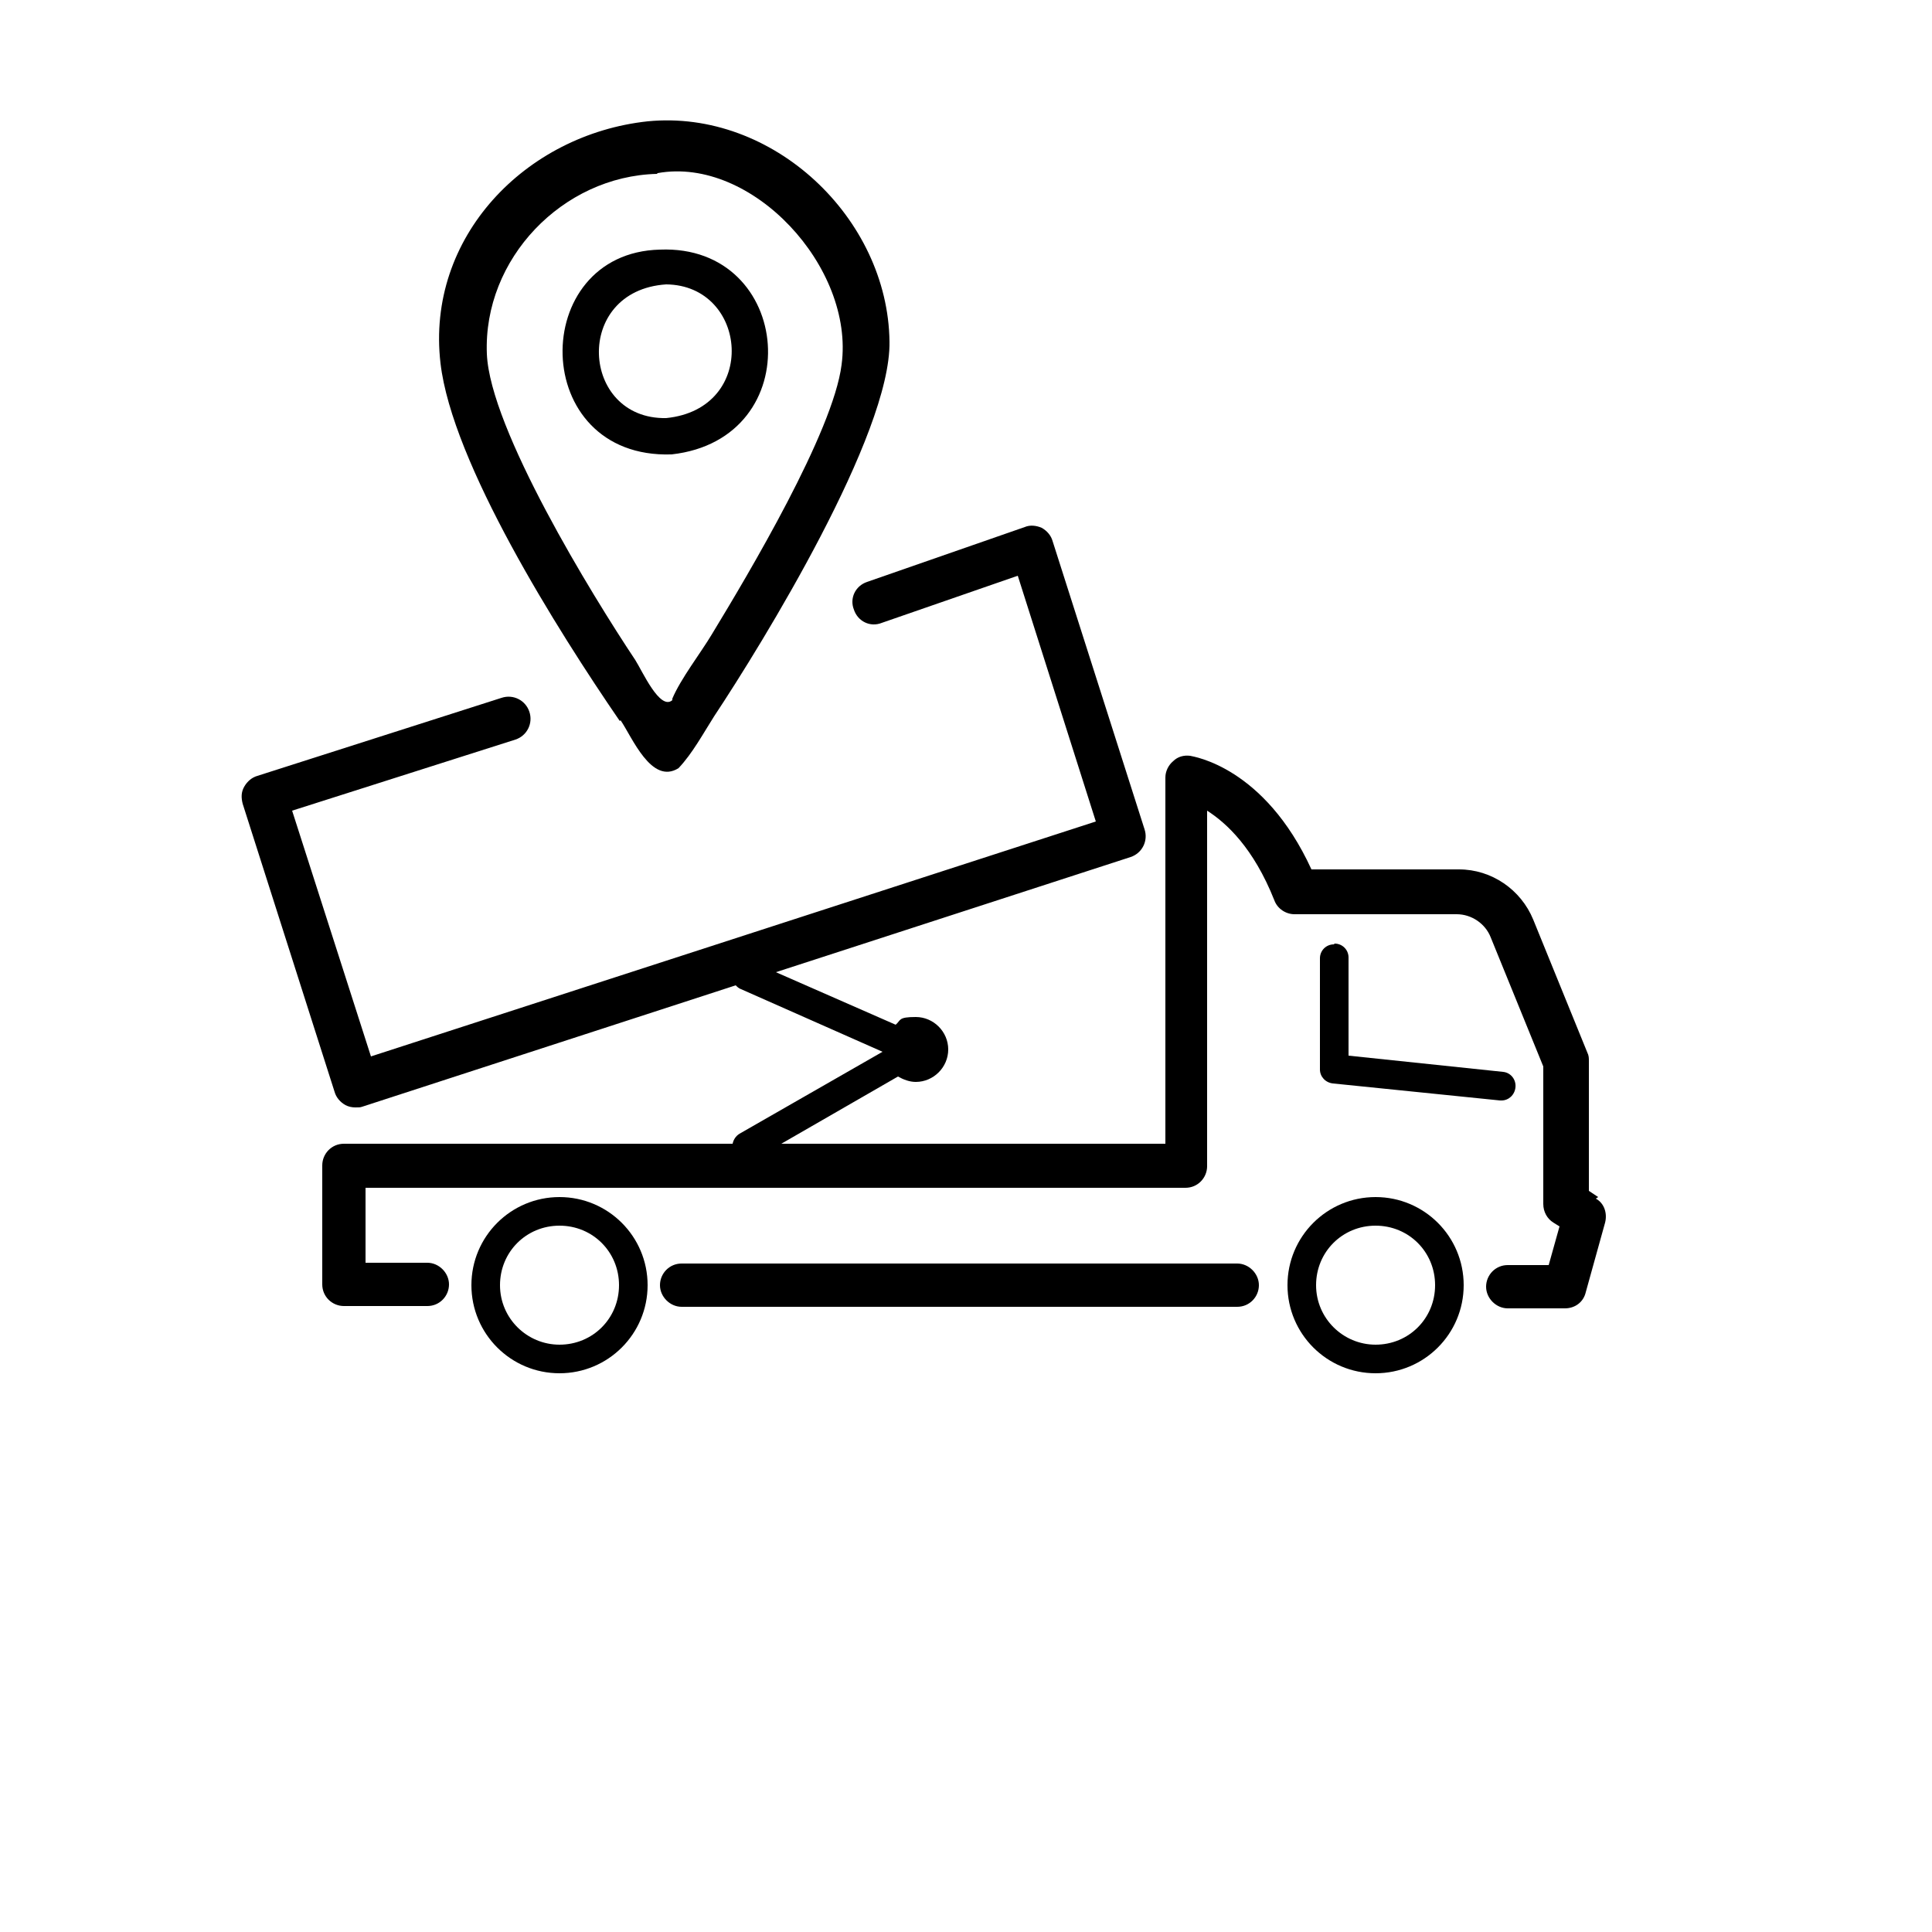
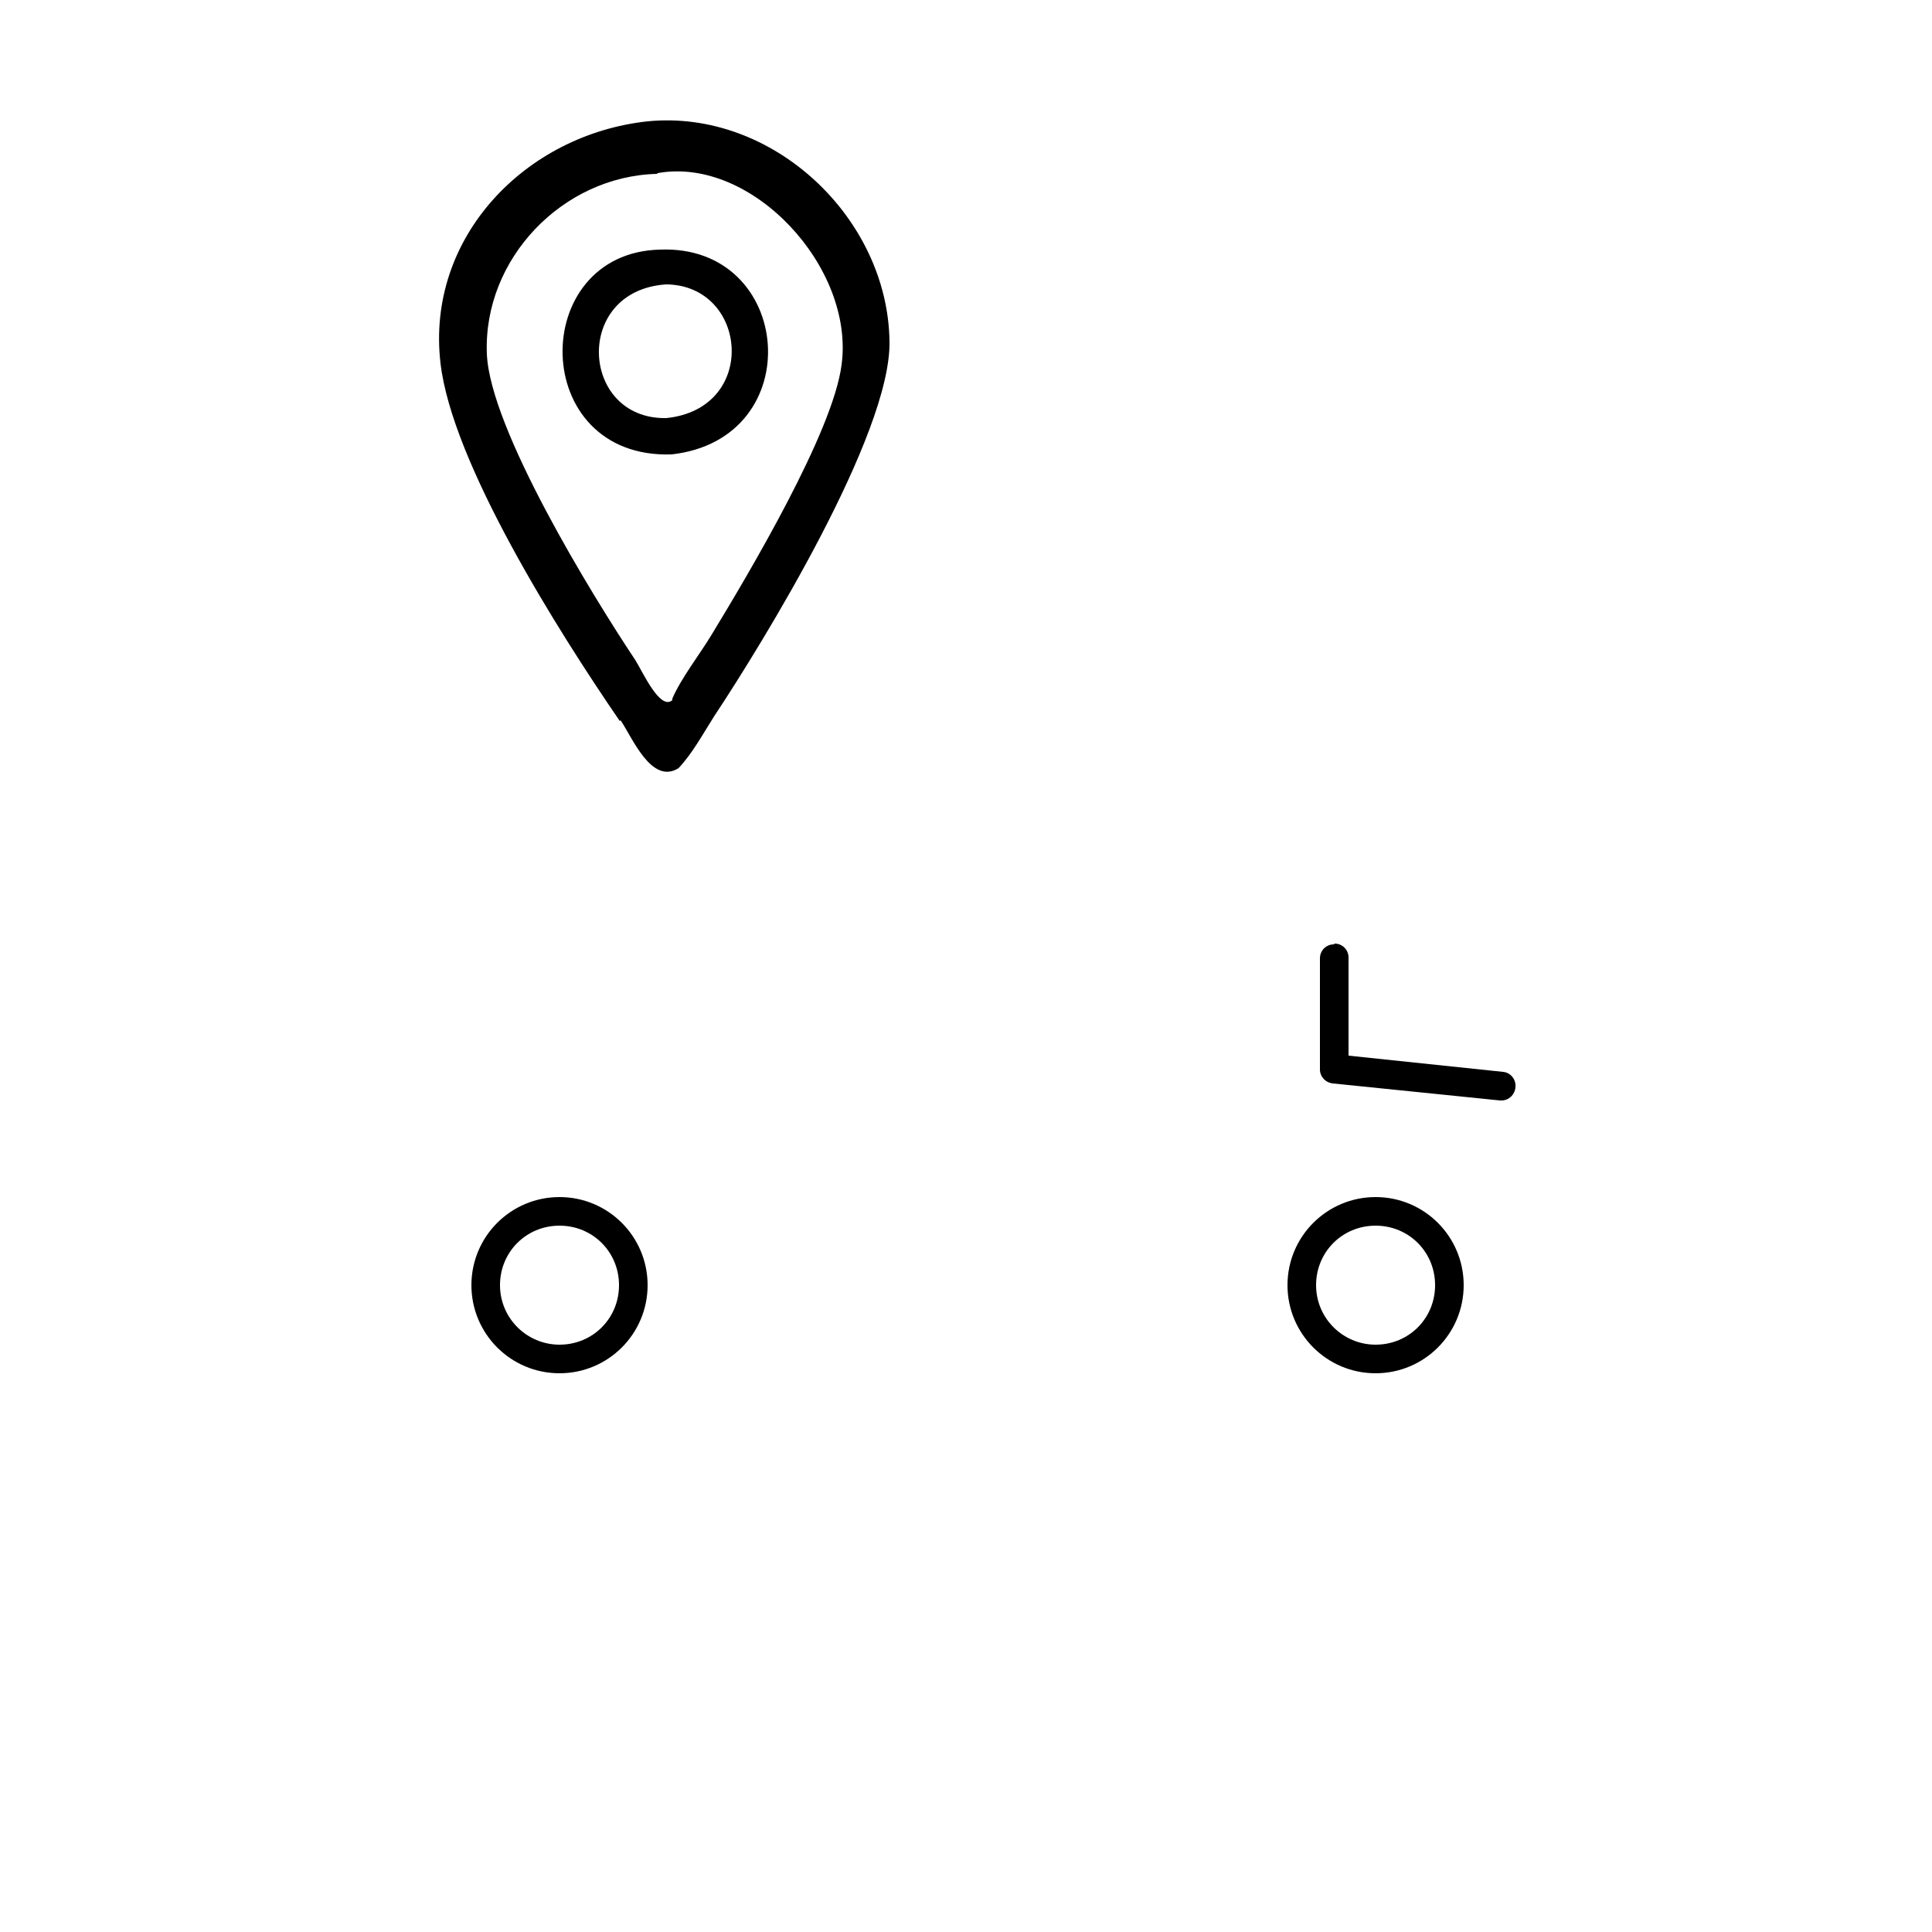
<svg xmlns="http://www.w3.org/2000/svg" id="katman_1" data-name="katman 1" viewBox="0 0 250 250">
  <defs>
    <style>      .cls-1 {        fill: #000;        stroke-width: 0px;      }    </style>
  </defs>
  <path class="cls-1" d="M172.6,122.2c-1,0-1.8.8-1.8,1.8v14.4c0,.9.7,1.7,1.7,1.8l21.6,2.2c0,0,.1,0,.2,0,.9,0,1.7-.7,1.8-1.7.1-1-.6-1.9-1.6-2l-20-2.1v-12.7c0-1-.8-1.8-1.8-1.8Z" />
-   <path class="cls-1" d="M206.8,154.9l-1.2-.8v-16.8c0-.4,0-.7-.2-1.1l-7-17.2c-1.6-3.9-5.4-6.5-9.6-6.5h-19.1c-6.1-13.3-15.3-14.6-15.7-14.7-.8-.1-1.6.1-2.2.7-.6.5-1,1.3-1,2.1v47.4h-49.7l15.1-8.7c.7.4,1.5.7,2.3.7,2.3,0,4.2-1.9,4.2-4.2s-1.9-4.2-4.2-4.2-1.9.4-2.6,1l-15.5-6.8,45.9-14.9c1.5-.5,2.3-2.1,1.8-3.6l-11.9-37.3c-.2-.7-.7-1.3-1.4-1.7-.7-.3-1.5-.4-2.2-.1l-20.4,7.1c-1.5.5-2.3,2.1-1.7,3.6.5,1.5,2.1,2.3,3.6,1.7l17.6-6.1,10.1,31.8-93.8,30.4-10.2-31.8,28.9-9.2c1.5-.5,2.3-2.1,1.8-3.6-.5-1.5-2.1-2.3-3.6-1.8l-31.6,10.1c-.7.2-1.3.7-1.7,1.4s-.4,1.4-.2,2.2l11.9,37.3c.2.7.7,1.3,1.4,1.7.4.2.8.3,1.3.3s.6,0,.9-.1l48.3-15.7c.2.2.4.4.7.5l18.3,8.1s0,0,0,0l-18.5,10.6c-.5.3-.8.8-.9,1.3h-50.3c-1.6,0-2.8,1.3-2.8,2.8v15.4c0,1.6,1.3,2.8,2.8,2.8h10.8c1.6,0,2.8-1.3,2.8-2.8s-1.3-2.8-2.8-2.8h-8v-9.7h106.1c1.6,0,2.8-1.3,2.8-2.8v-46c2.5,1.6,6,4.8,8.7,11.6.4,1.1,1.5,1.8,2.6,1.8h21c1.9,0,3.7,1.2,4.4,3l6.8,16.7v17.8c0,1,.5,1.9,1.3,2.4l.8.5-1.4,5h-5.3c-1.6,0-2.8,1.3-2.8,2.8s1.3,2.8,2.8,2.8h7.4c1.3,0,2.4-.8,2.7-2.1l2.5-9c.3-1.2-.1-2.5-1.2-3.1Z" />
-   <path class="cls-1" d="M160.1,163.5h-71.9c-1.6,0-2.8,1.3-2.8,2.8s1.3,2.8,2.8,2.8h71.9c1.6,0,2.8-1.3,2.8-2.8s-1.3-2.8-2.8-2.8Z" />
  <path class="cls-1" d="M178,154.9c-6.3,0-11.4,5.1-11.4,11.4s5.1,11.4,11.4,11.4,11.4-5.1,11.4-11.4-5.1-11.4-11.4-11.4ZM178,174c-4.2,0-7.7-3.4-7.7-7.7s3.4-7.7,7.7-7.7,7.7,3.4,7.7,7.7-3.4,7.7-7.7,7.7Z" />
  <path class="cls-1" d="M72.4,154.9c-6.3,0-11.4,5.1-11.4,11.4s5.1,11.4,11.4,11.4,11.4-5.1,11.4-11.4-5.1-11.4-11.4-11.4ZM72.4,174c-4.2,0-7.7-3.4-7.7-7.7s3.4-7.7,7.7-7.7,7.7,3.4,7.7,7.7-3.4,7.7-7.7,7.7Z" />
  <path class="cls-1" d="M80.3,93.2c1.5,2.2,4,8.4,7.5,6.2,1.8-1.9,3.2-4.5,4.6-6.7,6.3-9.5,22.9-36.5,22.7-48.5-.2-16-15.1-30.1-31.3-28.5-15.8,1.7-28.7,15-26.8,31.3,1.5,12.9,15.1,34.5,23.2,46.3ZM85.1,22.4c12.2-2.2,25.5,12.2,23.8,24.8-1.1,8.7-12,27-16.8,34.9-1.5,2.5-4,5.7-5.1,8.3v.2c-1.6,1.4-3.9-3.8-4.8-5.2-5.6-8.4-18.8-29.9-19.2-39.6-.5-12.3,9.8-23,22-23.3Z" />
  <path class="cls-1" d="M86.9,58.8c17.9-2,15.8-27.2-1.5-26.5-17.1.4-17,27.1,1.5,26.5ZM86.2,36.8c10.6.1,12,16.1,0,17.3-11.1.2-12.1-16.5,0-17.3Z" />
</svg>